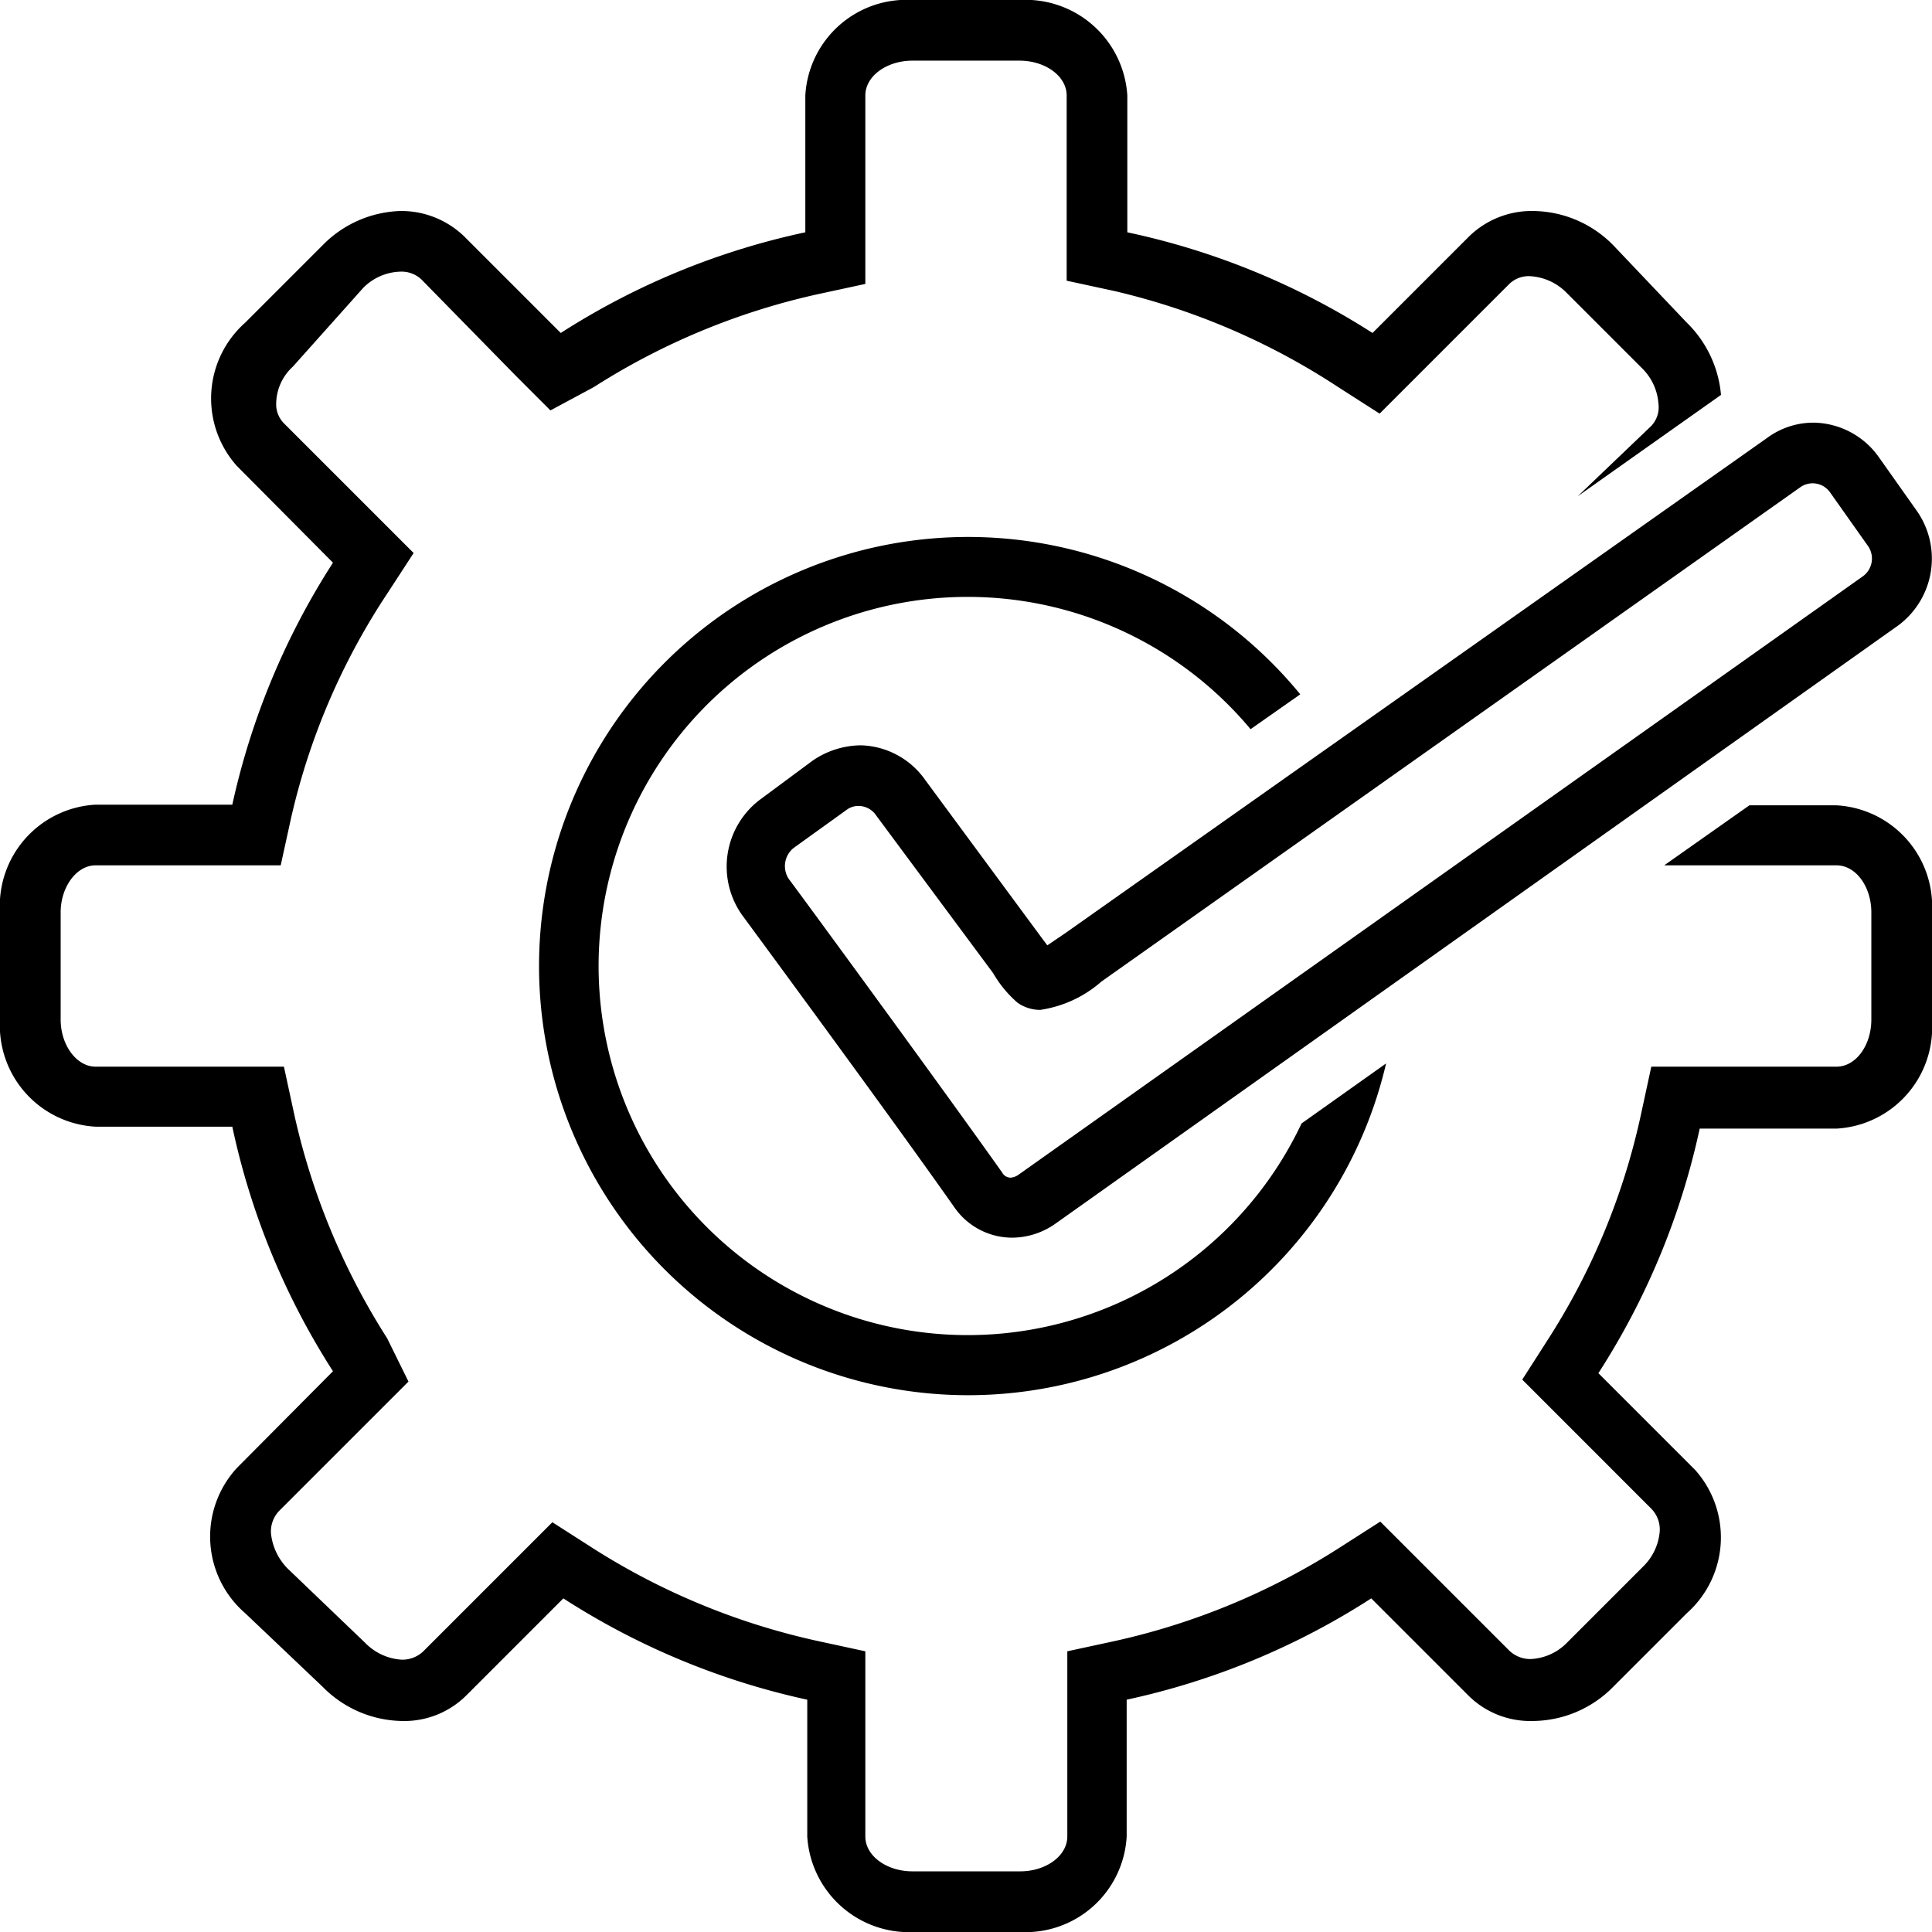
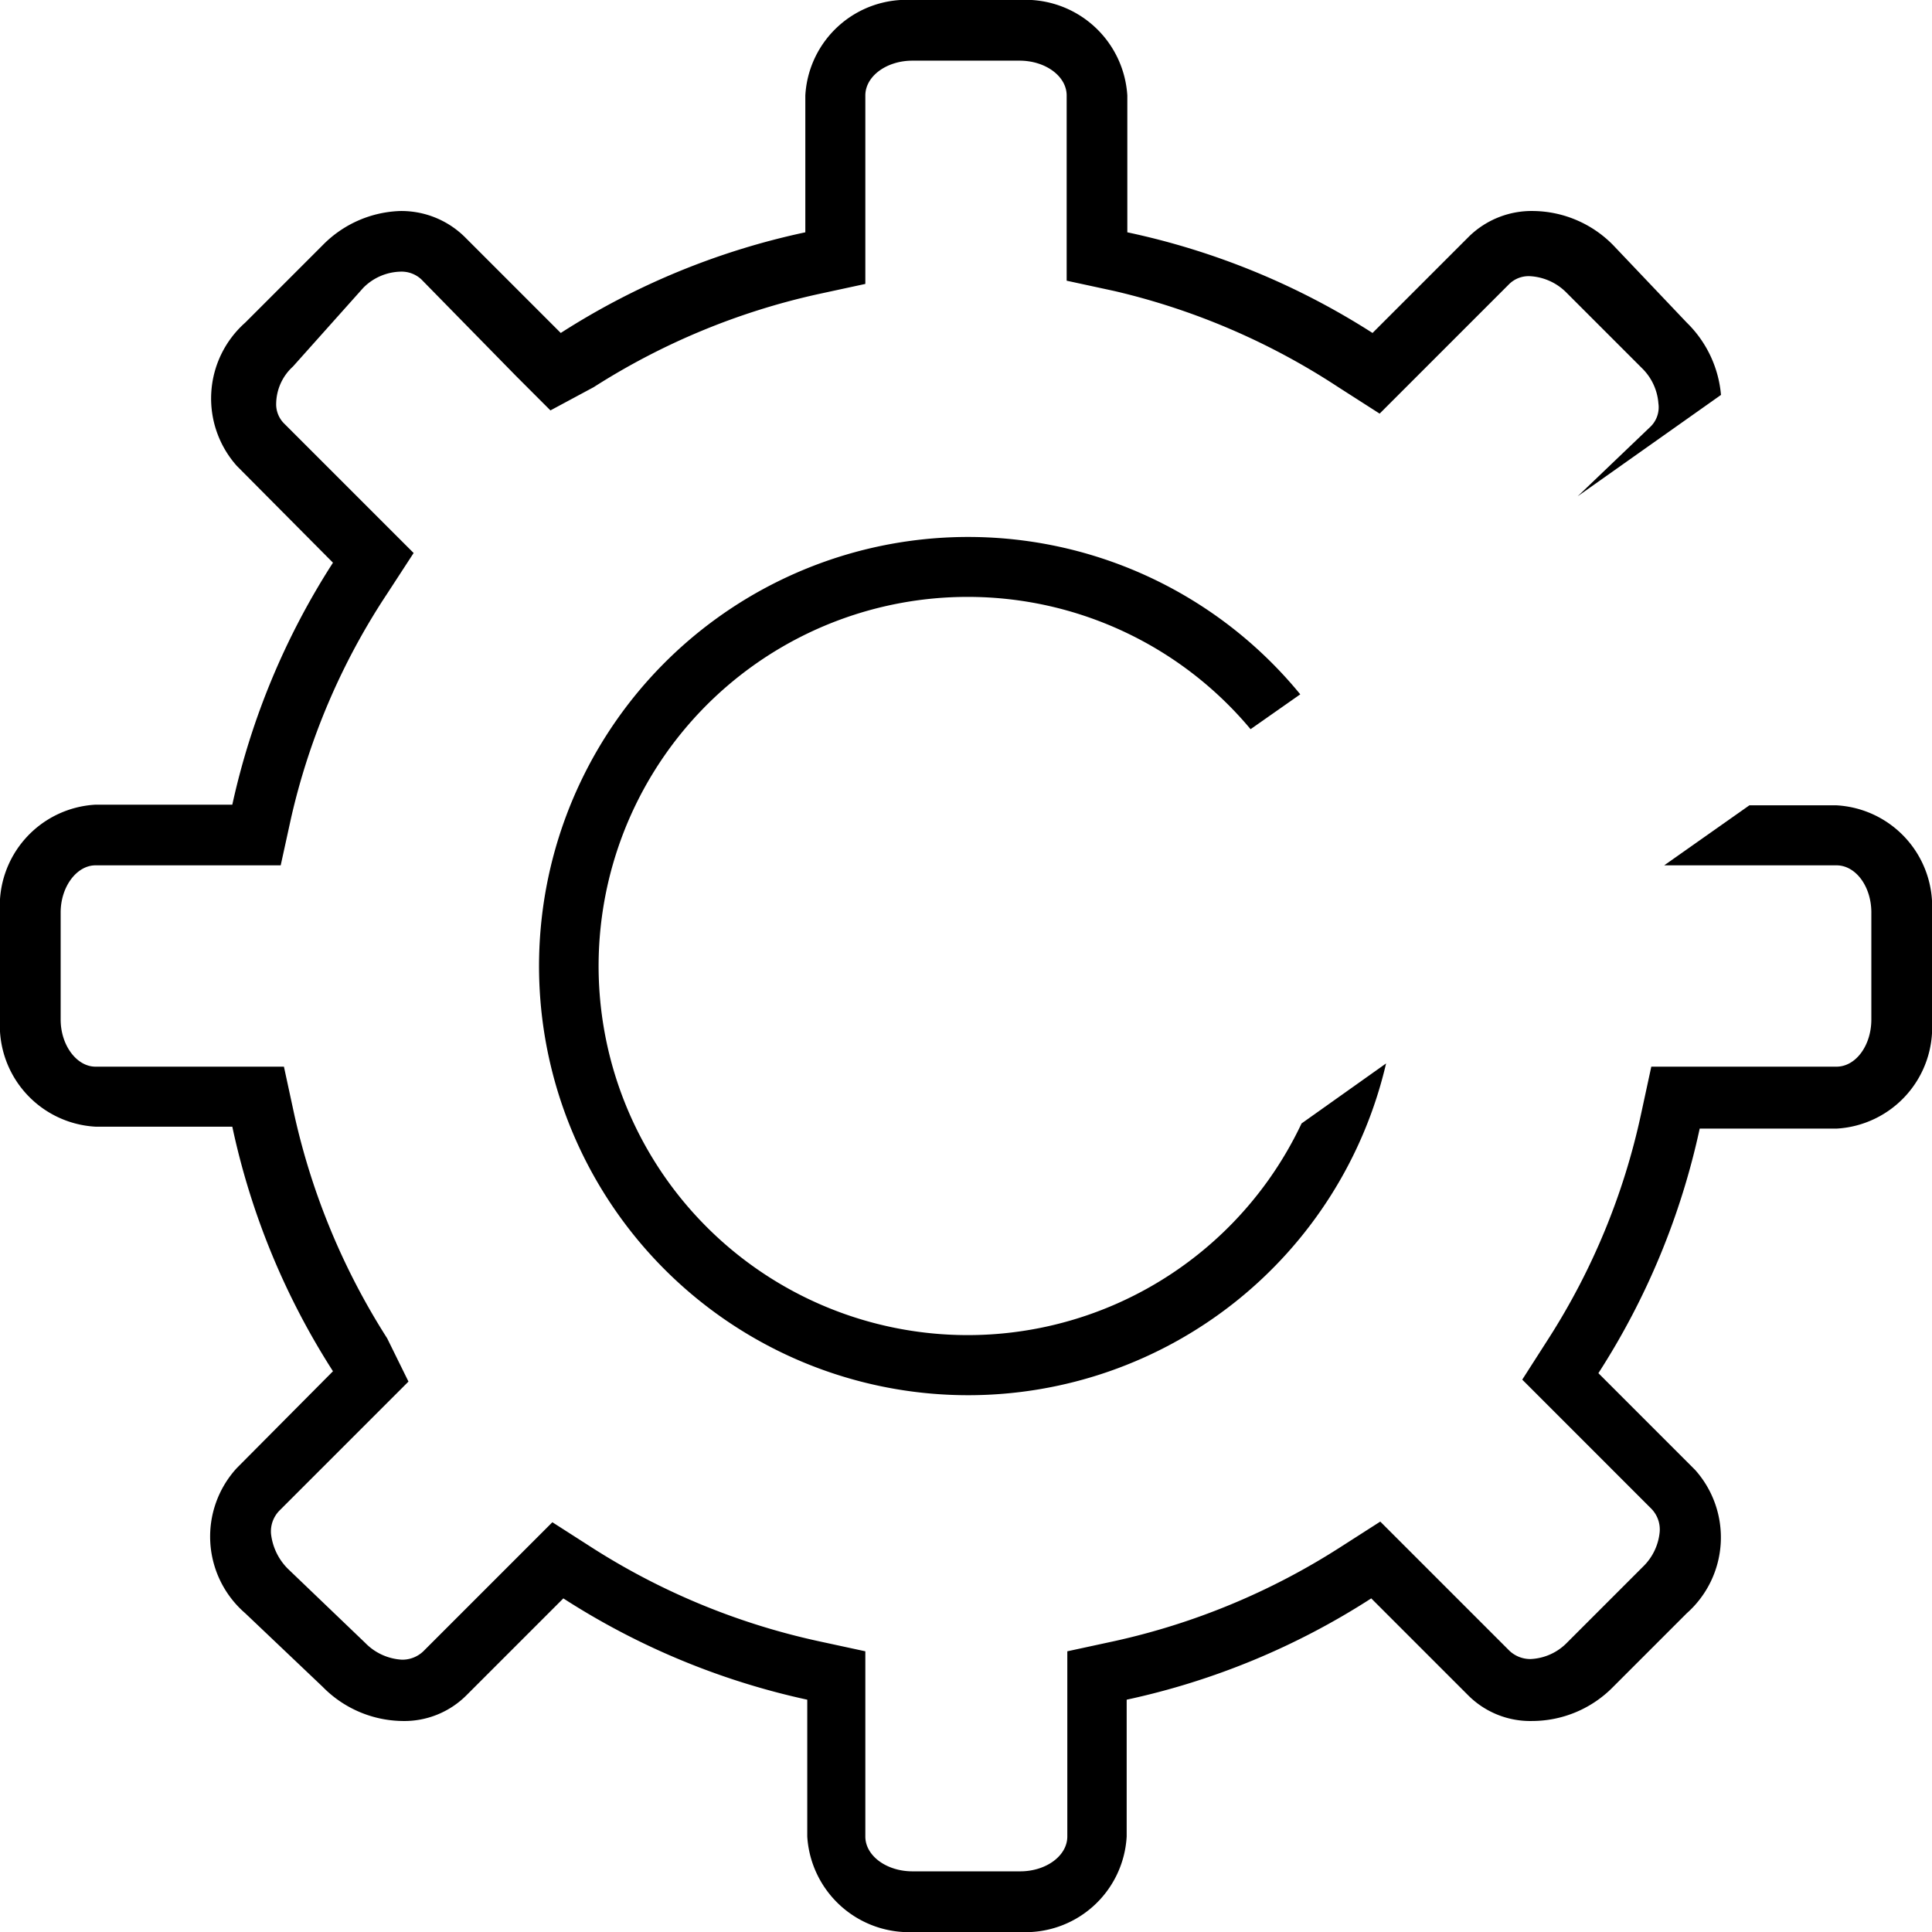
<svg xmlns="http://www.w3.org/2000/svg" viewBox="0 0 29.94 29.94">
  <g id="Layer_2" data-name="Layer 2">
    <g id="text">
      <path d="M15,9.25a5.71,5.71,0,0,1,4.38,2.05l.77-.54a6.65,6.65,0,1,0,1.33,5.72l-1.31.93A5.72,5.72,0,1,1,15,9.25Z" />
      <path d="M28.46,12.48H27.11l-1.32.93h2.67c.3,0,.54.33.54.73V15.8c0,.4-.24.73-.54.73H25.59l-.16.74A10.56,10.56,0,0,1,24,20.74l-.41.64,2,2a.46.46,0,0,1,.13.36.86.86,0,0,1-.26.54l-1.17,1.17a.84.84,0,0,1-.57.26.47.47,0,0,1-.33-.13l-2-2-.64.41a10.77,10.77,0,0,1-3.47,1.44l-.74.16v2.87c0,.3-.33.54-.73.54H14.14c-.4,0-.73-.24-.73-.54V25.59l-.74-.16A10.77,10.77,0,0,1,9.2,24l-.64-.41-2,2a.47.47,0,0,1-.33.13.86.86,0,0,1-.57-.26L4.46,24.31a.91.91,0,0,1-.26-.54.46.46,0,0,1,.13-.36l2-2L6,20.74a10.77,10.77,0,0,1-1.44-3.47l-.16-.74H1.48c-.29,0-.54-.33-.54-.73V14.14c0-.4.25-.73.54-.73H4.35l.16-.73A10.52,10.52,0,0,1,6,9.2l.41-.63-2-2a.42.42,0,0,1-.13-.32.79.79,0,0,1,.26-.57L5.63,4.46a.84.84,0,0,1,.57-.25.45.45,0,0,1,.33.12L8,5.83l.53.53L9.2,6a10.77,10.77,0,0,1,3.47-1.44l.74-.16V1.48c0-.3.33-.54.73-.54H15.8c.4,0,.73.24.73.54V4.35l.74.16A10.77,10.77,0,0,1,20.74,6l.64.41,2-2a.43.43,0,0,1,.33-.13.86.86,0,0,1,.57.26l1.17,1.17a.85.85,0,0,1,.25.54.42.42,0,0,1-.12.36L24.45,7.69l2.22-1.57A1.78,1.78,0,0,0,26.14,5L25,3.8a1.76,1.76,0,0,0-1.23-.53,1.39,1.39,0,0,0-1,.39l-1.5,1.5A11.45,11.45,0,0,0,17.47,3.6V1.48A1.58,1.58,0,0,0,15.8,0H14.14a1.57,1.57,0,0,0-1.66,1.48V3.6A11.42,11.42,0,0,0,8.69,5.16L7.2,3.67a1.4,1.4,0,0,0-1-.4A1.76,1.76,0,0,0,5,3.8L3.8,5a1.57,1.57,0,0,0-.13,2.22l1.49,1.5A11.45,11.45,0,0,0,3.6,12.47H1.48A1.57,1.57,0,0,0,0,14.14V15.8a1.57,1.57,0,0,0,1.48,1.66H3.6a11.42,11.42,0,0,0,1.56,3.79l-1.49,1.5A1.57,1.57,0,0,0,3.8,25L5,26.14a1.76,1.76,0,0,0,1.23.53,1.36,1.36,0,0,0,1-.4l1.5-1.5a11.47,11.47,0,0,0,3.78,1.57v2.12a1.58,1.58,0,0,0,1.67,1.48H15.8a1.57,1.57,0,0,0,1.66-1.48V26.34a11.44,11.44,0,0,0,3.79-1.57l1.5,1.5a1.36,1.36,0,0,0,1,.4A1.76,1.76,0,0,0,25,26.14L26.14,25a1.57,1.57,0,0,0,.13-2.22l-1.5-1.5a11.44,11.44,0,0,0,1.57-3.79h2.12a1.57,1.57,0,0,0,1.48-1.66V14.14a1.57,1.57,0,0,0-1.48-1.66Z" />
-       <path d="M27.9,7.55a.33.33,0,0,1,.46.08l.58.82a.34.34,0,0,1-.07.48L15.79,18.2a.24.24,0,0,1-.13.05.15.15,0,0,1-.13-.08c-1-1.41-3.28-4.52-3.3-4.54a.36.36,0,0,1,.07-.49l.82-.59a.3.3,0,0,1,.18-.06.33.33,0,0,1,.28.15l1.81,2.44a1.79,1.79,0,0,0,.38.46.61.61,0,0,0,.35.11,1.84,1.84,0,0,0,.95-.44Zm-11.67,7.1-.06-.08-1.83-2.48a1.26,1.26,0,0,0-1-.54,1.34,1.34,0,0,0-.75.24l-.81.6a1.3,1.3,0,0,0-.28,1.79s2.3,3.12,3.29,4.53a1.09,1.09,0,0,0,.9.47,1.17,1.17,0,0,0,.67-.22L29.42,9.69a1.29,1.29,0,0,0,.28-1.78l-.58-.82a1.26,1.26,0,0,0-1-.54,1.21,1.21,0,0,0-.74.24L16.51,14.46l-.28.19Z" />
    </g>
  </g>
</svg>